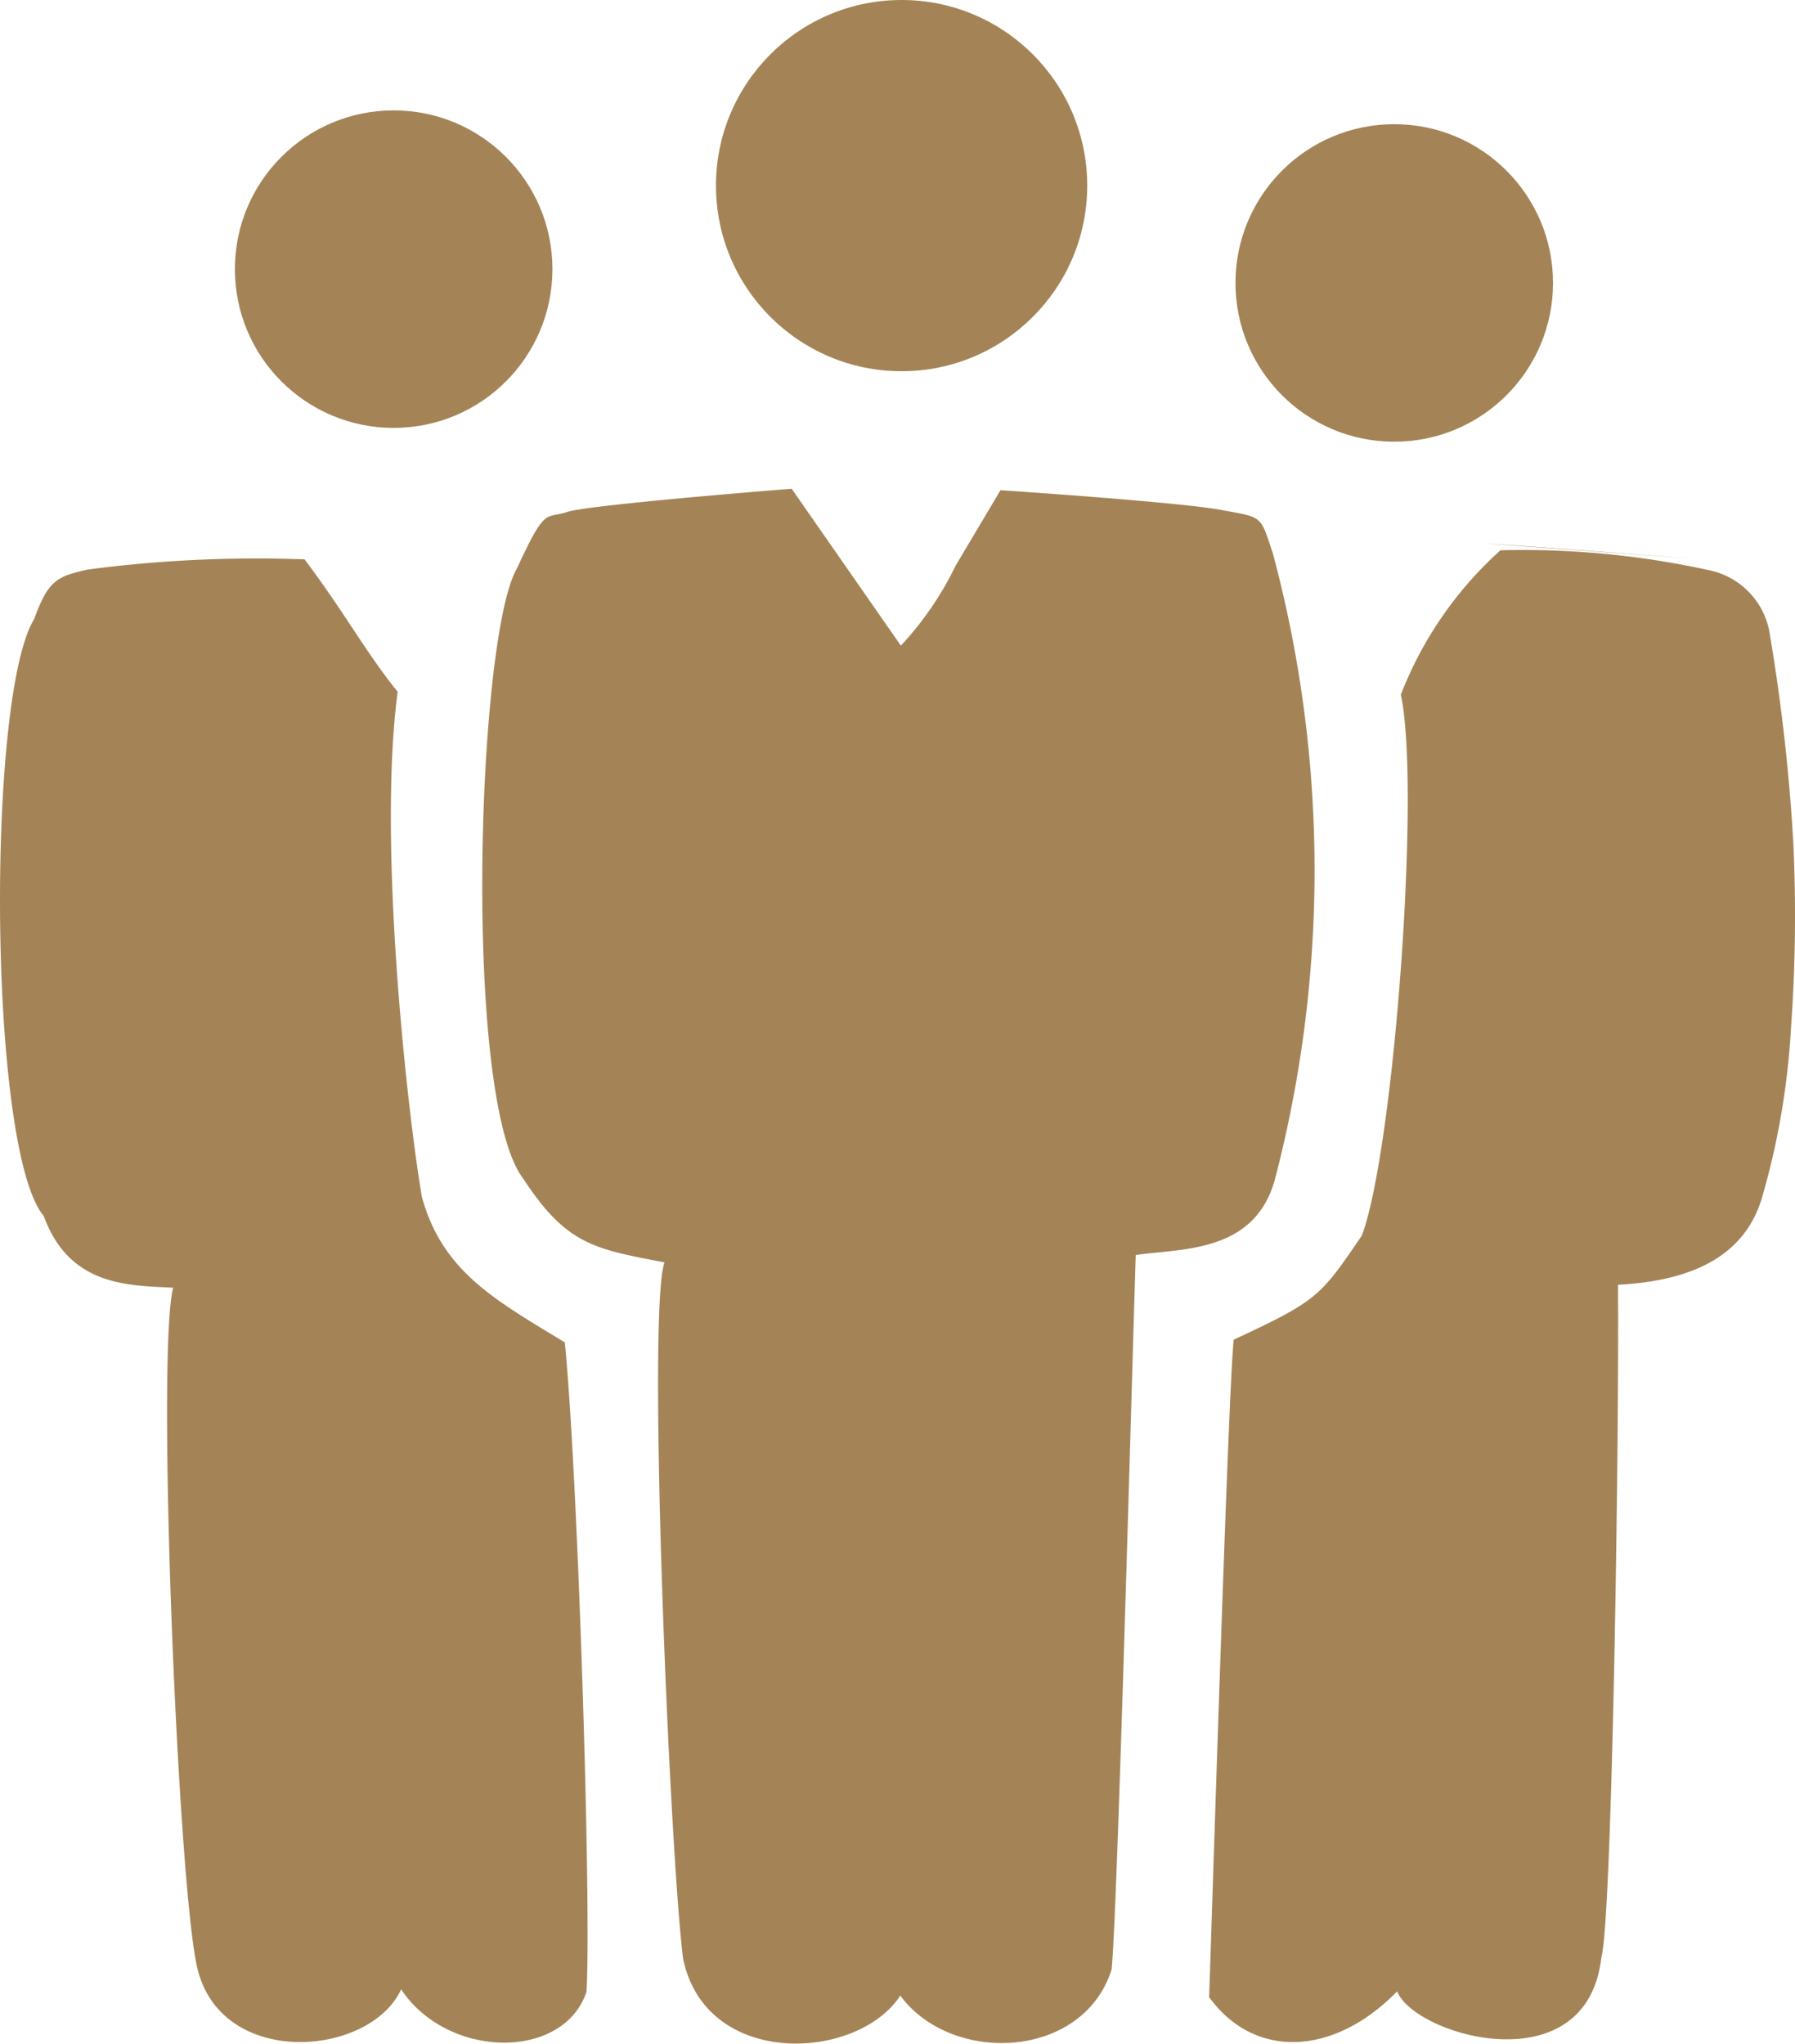
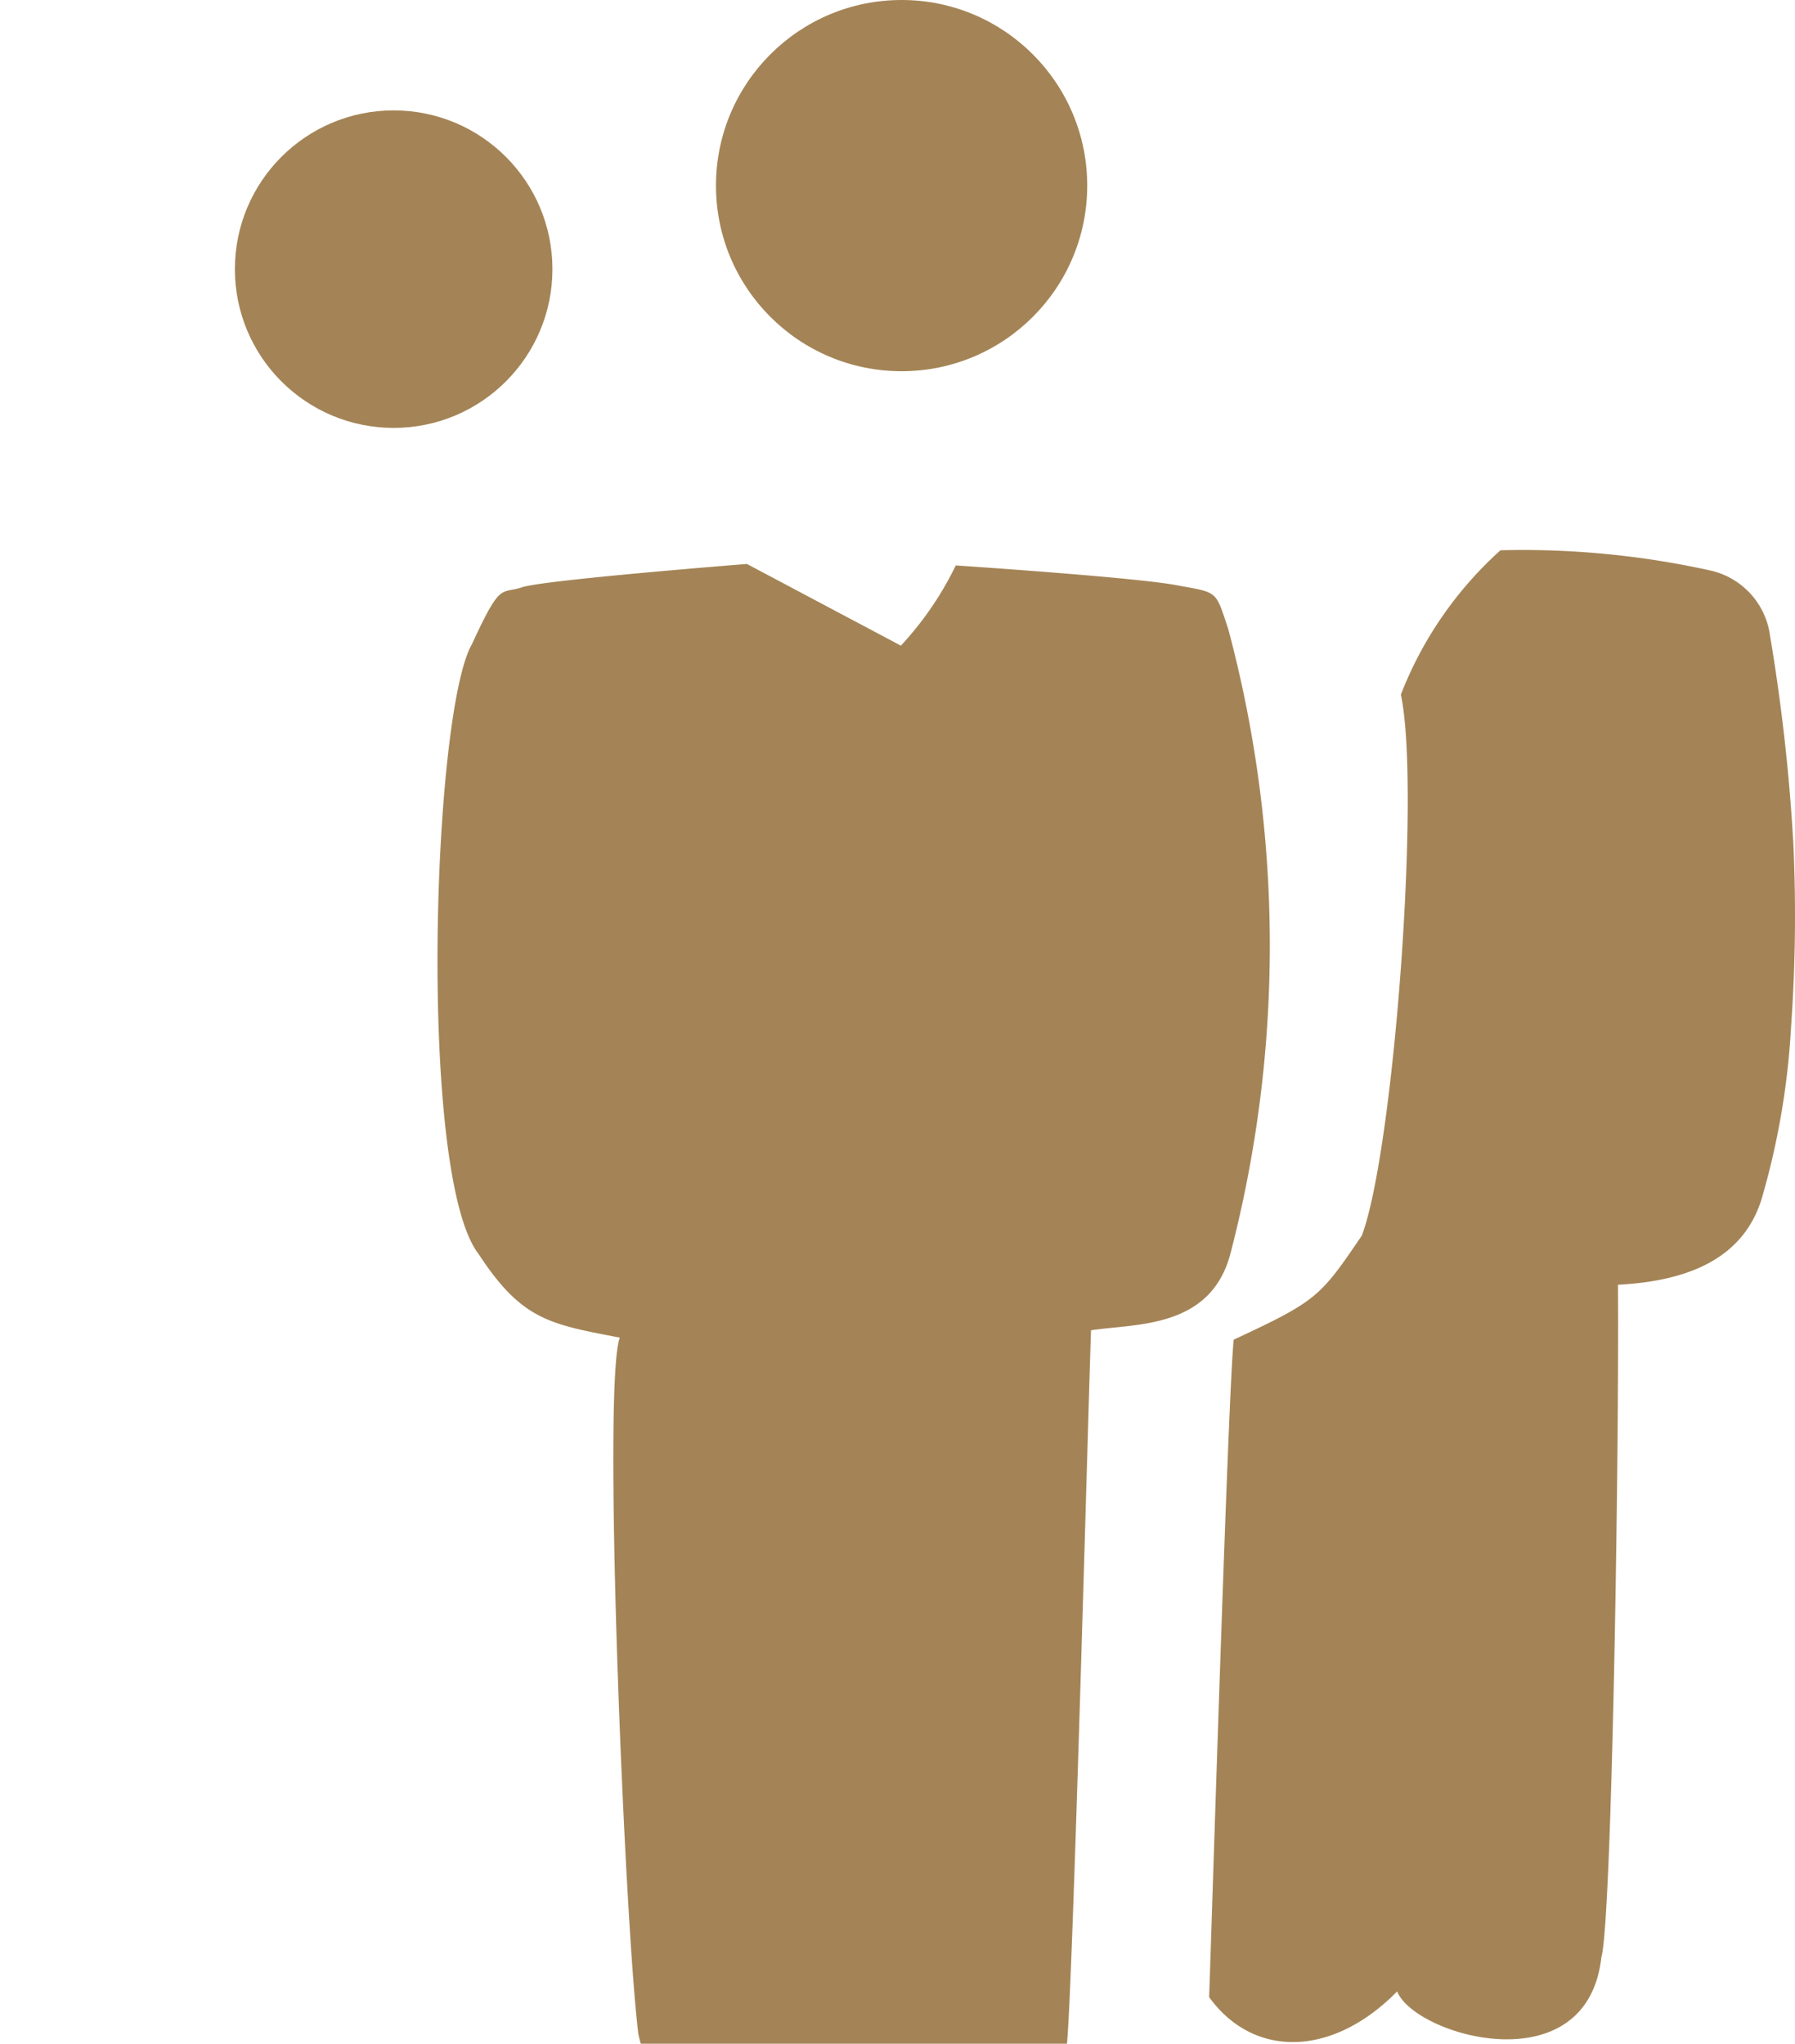
<svg xmlns="http://www.w3.org/2000/svg" width="42.52" height="48.415" viewBox="0 0 42.52 48.415">
  <g id="Group_109" data-name="Group 109" transform="translate(-31.003 -616.523)">
    <circle id="Ellipse_5" data-name="Ellipse 5" cx="4.397" cy="4.397" r="4.397" transform="translate(47.963 616.523)" fill="#a48456" />
-     <circle id="Ellipse_6" data-name="Ellipse 6" cx="3.761" cy="3.761" r="3.761" transform="translate(60.269 619.465)" fill="#a48456" />
    <circle id="Ellipse_7" data-name="Ellipse 7" cx="3.761" cy="3.761" r="3.761" transform="translate(36.567 619.138)" fill="#a48456" />
-     <path id="Path_16" data-name="Path 16" d="M66.19,629.4c.245,0,5.063.368,5.063.368" fill="#a48456" />
    <path id="Path_17" data-name="Path 17" d="M66.546,629.559a20.584,20.584,0,0,1,5,.485,1.829,1.829,0,0,1,1.386,1.541,44.855,44.855,0,0,1,.552,4.926,37.118,37.118,0,0,1-.054,4.336,18.031,18.031,0,0,1-.7,4.086c-.467,1.5-1.9,1.945-3.4,2.026.03,3.961-.144,15.068-.393,15.926-.339,3.056-4.425,1.862-4.838.814-1.54,1.569-3.408,1.584-4.454.135.06-1.689.456-14.5.583-15.575,1.988-.926,2.047-1.016,3.034-2.466.757-2.008,1.4-10.612.924-12.814A8.962,8.962,0,0,1,66.546,629.559Z" fill="#a48456" />
-     <path id="Path_18" data-name="Path 18" d="M52.343,631.818a7.709,7.709,0,0,0,1.3-1.9l1.06-1.782s4.2.278,5.213.465.931.114,1.239,1.032a29.028,29.028,0,0,1,.052,14.816c-.476,1.776-2.239,1.643-3.3,1.806-.067,1.933-.433,15.61-.572,16.926-.678,2.134-3.788,2.266-5.006.618-1.017,1.556-4.607,1.735-5.145-.877-.319-2.533-.858-15.377-.439-16.493-1.655-.319-2.32-.411-3.344-1.98-1.443-1.849-1.1-12.838-.155-14.455.687-1.494.672-1.169,1.188-1.342s5.322-.551,5.322-.551" fill="#a48456" />
-     <path id="Path_19" data-name="Path 19" d="M38.217,629.774a30.544,30.544,0,0,0-5.138.242c-.747.165-.937.272-1.269,1.178-1.132,1.841-1.088,12.573.229,14.135.617,1.7,2.068,1.641,3.065,1.7-.393,1.571.1,13.755.548,16,.48,2.522,4.106,2.25,4.853.62,1.1,1.66,3.847,1.69,4.391.058.121-2.115-.211-12.391-.514-15.383-1.692-1.027-2.9-1.692-3.385-3.445-.332-1.934-1.057-8.341-.574-11.968C39.668,631.98,39.154,631.013,38.217,629.774Z" fill="#a48456" />
+     <path id="Path_18" data-name="Path 18" d="M52.343,631.818a7.709,7.709,0,0,0,1.3-1.9s4.2.278,5.213.465.931.114,1.239,1.032a29.028,29.028,0,0,1,.052,14.816c-.476,1.776-2.239,1.643-3.3,1.806-.067,1.933-.433,15.61-.572,16.926-.678,2.134-3.788,2.266-5.006.618-1.017,1.556-4.607,1.735-5.145-.877-.319-2.533-.858-15.377-.439-16.493-1.655-.319-2.32-.411-3.344-1.98-1.443-1.849-1.1-12.838-.155-14.455.687-1.494.672-1.169,1.188-1.342s5.322-.551,5.322-.551" fill="#a48456" />
  </g>
</svg>